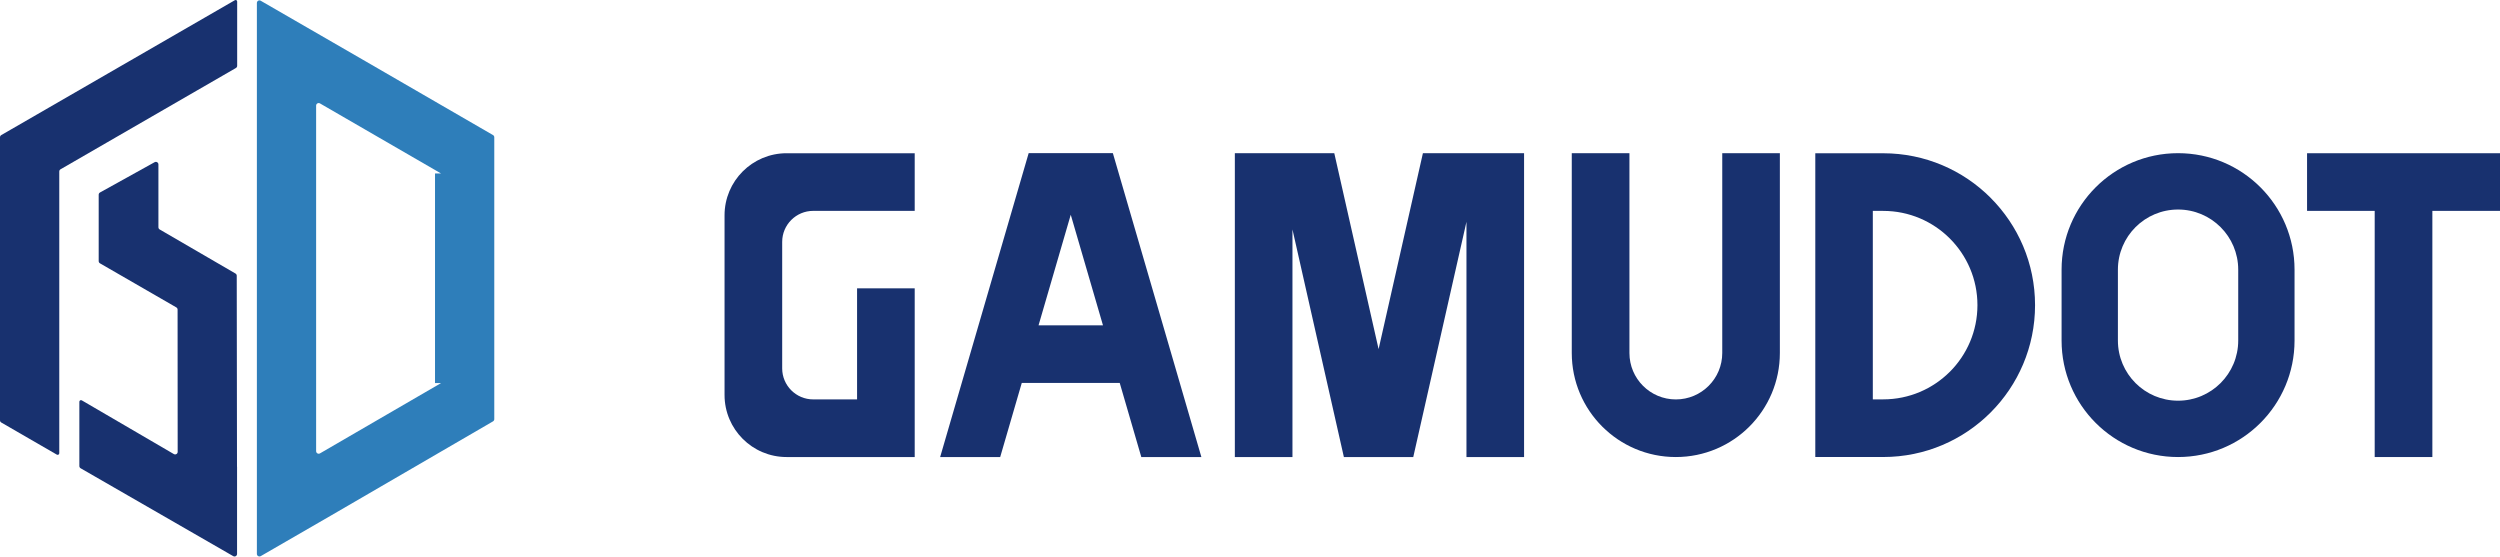
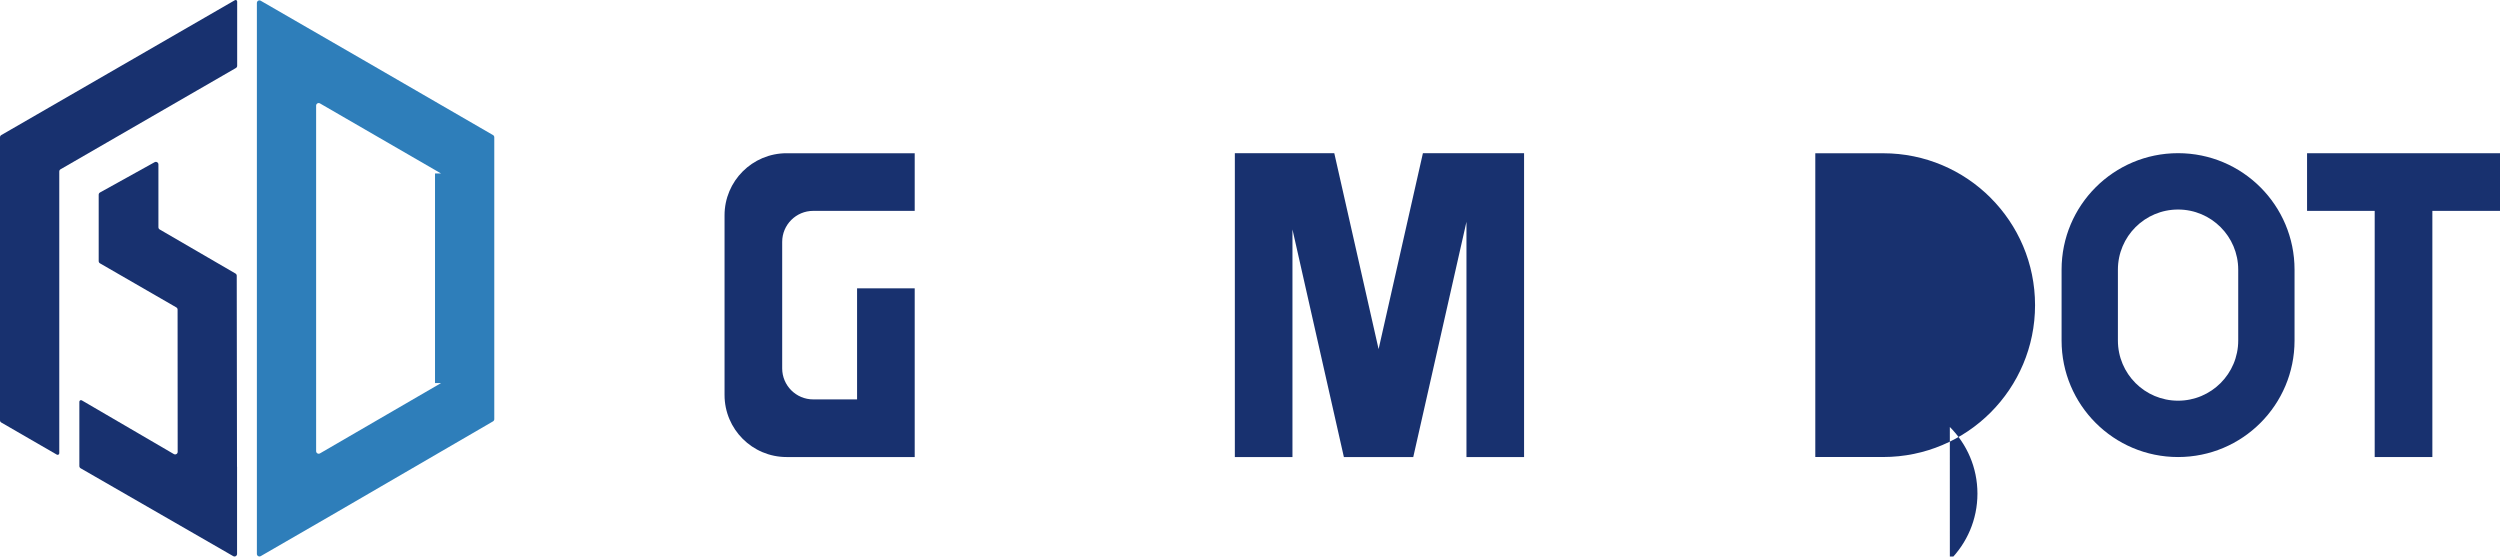
<svg xmlns="http://www.w3.org/2000/svg" id="_图层_2" data-name="图层 2" viewBox="0 0 872.68 194.26">
  <defs>
    <style>
      .cls-1 {
        fill: #2e7eba;
      }

      .cls-1, .cls-2 {
        stroke-width: 0px;
      }

      .cls-2 {
        fill: #18316f;
      }
    </style>
  </defs>
  <g id="_图层_1-2" data-name="图层 1">
    <g>
      <g>
        <path class="cls-2" d="m.45,47.15L81.99.07c.36-.21.8.05.8.46v22.44c0,.32-.17.61-.45.77L21.14,59.09c-.28.16-.45.45-.45.77v98.35c0,.44-.47.71-.85.49L.45,147.49c-.28-.16-.45-.45-.45-.77V47.92c0-.32.17-.61.45-.77Z" />
        <path class="cls-1" d="m172.1,47.15l-45.83-26.53L91.01.26c-.59-.35-1.34.08-1.34.78v192.31c0,.69.74,1.11,1.34.78l24.63-14.23,56.45-32.81c.28-.16.45-.46.45-.78V47.92c0-.32-.17-.62-.45-.78Zm-18.14,86.57l-42.26,24.54c-.61.35-1.35-.08-1.35-.78V36.87c0-.69.74-1.11,1.34-.78l.23.14,42.04,24.33h-2.11v73.15h2.1Z" />
        <path class="cls-2" d="m82.75,162.95v30.41c0,.69-.74,1.12-1.34.77l-53.26-30.67c-.28-.16-.45-.46-.45-.77v-22.45c0-.43.47-.7.85-.49l32.13,18.75c.6.35,1.35-.08,1.34-.77l-.03-49.66c0-.32-.17-.61-.45-.77l-26.64-15.38c-.28-.16-.45-.45-.45-.77v-23.18c0-.33.18-.62.46-.78l19.06-10.57c.6-.33,1.33.1,1.33.78v15.25s0,6.68,0,6.68c0,.32.17.61.44.77l26.46,15.38c.27.16.44.45.44.77l.09,66.71Z" />
      </g>
      <g>
-         <path class="cls-2" d="m621.3,53.47v69.75c0,20.06-16.26,36.32-36.32,36.32h0c-20.06,0-36.32-16.26-36.32-36.32V53.47h20.13v69.76c0,8.95,7.25,16.2,16.2,16.2h0c8.95,0,16.2-7.25,16.2-16.2V53.47h20.12Z" />
        <polygon class="cls-2" points="532.01 53.47 532.01 159.54 511.9 159.54 511.9 77.44 493.33 159.54 469.11 159.54 451.16 80.09 451.16 159.54 431.05 159.54 431.05 53.47 465.76 53.47 481.23 121.87 496.7 53.47 532.01 53.47" />
        <path class="cls-2" d="m273.04,84.44v44.15c0,5.98,4.85,10.83,10.83,10.83h15.31v-38.78h20.12v58.9h-44.71c-11.97,0-21.67-9.7-21.67-21.67v-62.71c0-11.97,9.7-21.67,21.67-21.67h44.71v20.12h-35.43c-5.98,0-10.83,4.85-10.83,10.83Z" />
-         <path class="cls-2" d="m411.84,133.68l-5.86-20.12-17.51-60.1h-29.39l-17.51,60.1-5.86,20.12-7.53,25.86h20.96l7.53-25.86h34.2l7.53,25.86h20.97l-7.53-25.86Zm-49.31-20.12l11.24-38.6,11.25,38.6h-22.49Z" />
-         <path class="cls-2" d="m694.85,69.03c-9.59-9.59-22.84-15.53-37.48-15.53h-23.7v106.03h23.7c29.28,0,53.01-23.74,53.01-53.01,0-14.64-5.94-27.89-15.53-37.48Zm-14.22,60.75c-5.96,5.95-14.18,9.63-23.26,9.63h-3.62v-65.79h3.62c18.17,0,32.9,14.73,32.9,32.9,0,9.08-3.68,17.3-9.63,23.26Z" />
+         <path class="cls-2" d="m694.85,69.03c-9.59-9.59-22.84-15.53-37.48-15.53h-23.7v106.03h23.7c29.28,0,53.01-23.74,53.01-53.01,0-14.64-5.94-27.89-15.53-37.48Zm-14.22,60.75c-5.96,5.95-14.18,9.63-23.26,9.63h-3.62h3.62c18.17,0,32.9,14.73,32.9,32.9,0,9.08-3.68,17.3-9.63,23.26Z" />
        <polygon class="cls-2" points="872.68 53.49 872.68 73.61 849.07 73.61 849.07 159.54 828.94 159.54 828.94 73.61 805.33 73.61 805.33 53.49 872.68 53.49" />
        <path class="cls-2" d="m719.64,94.13v24.75c0,22.46,18.2,40.66,40.66,40.66h0c22.46,0,40.66-18.2,40.66-40.66v-24.75c0-22.46-18.2-40.66-40.66-40.66h0c-22.46,0-40.66,18.2-40.66,40.66Zm19.66,24.74v-24.73c0-11.6,9.4-21,21-21h0c11.6,0,21,9.4,21,21v24.73c0,11.6-9.4,21-21,21h0c-11.6,0-21-9.4-21-21Z" />
      </g>
    </g>
  </g>
</svg>